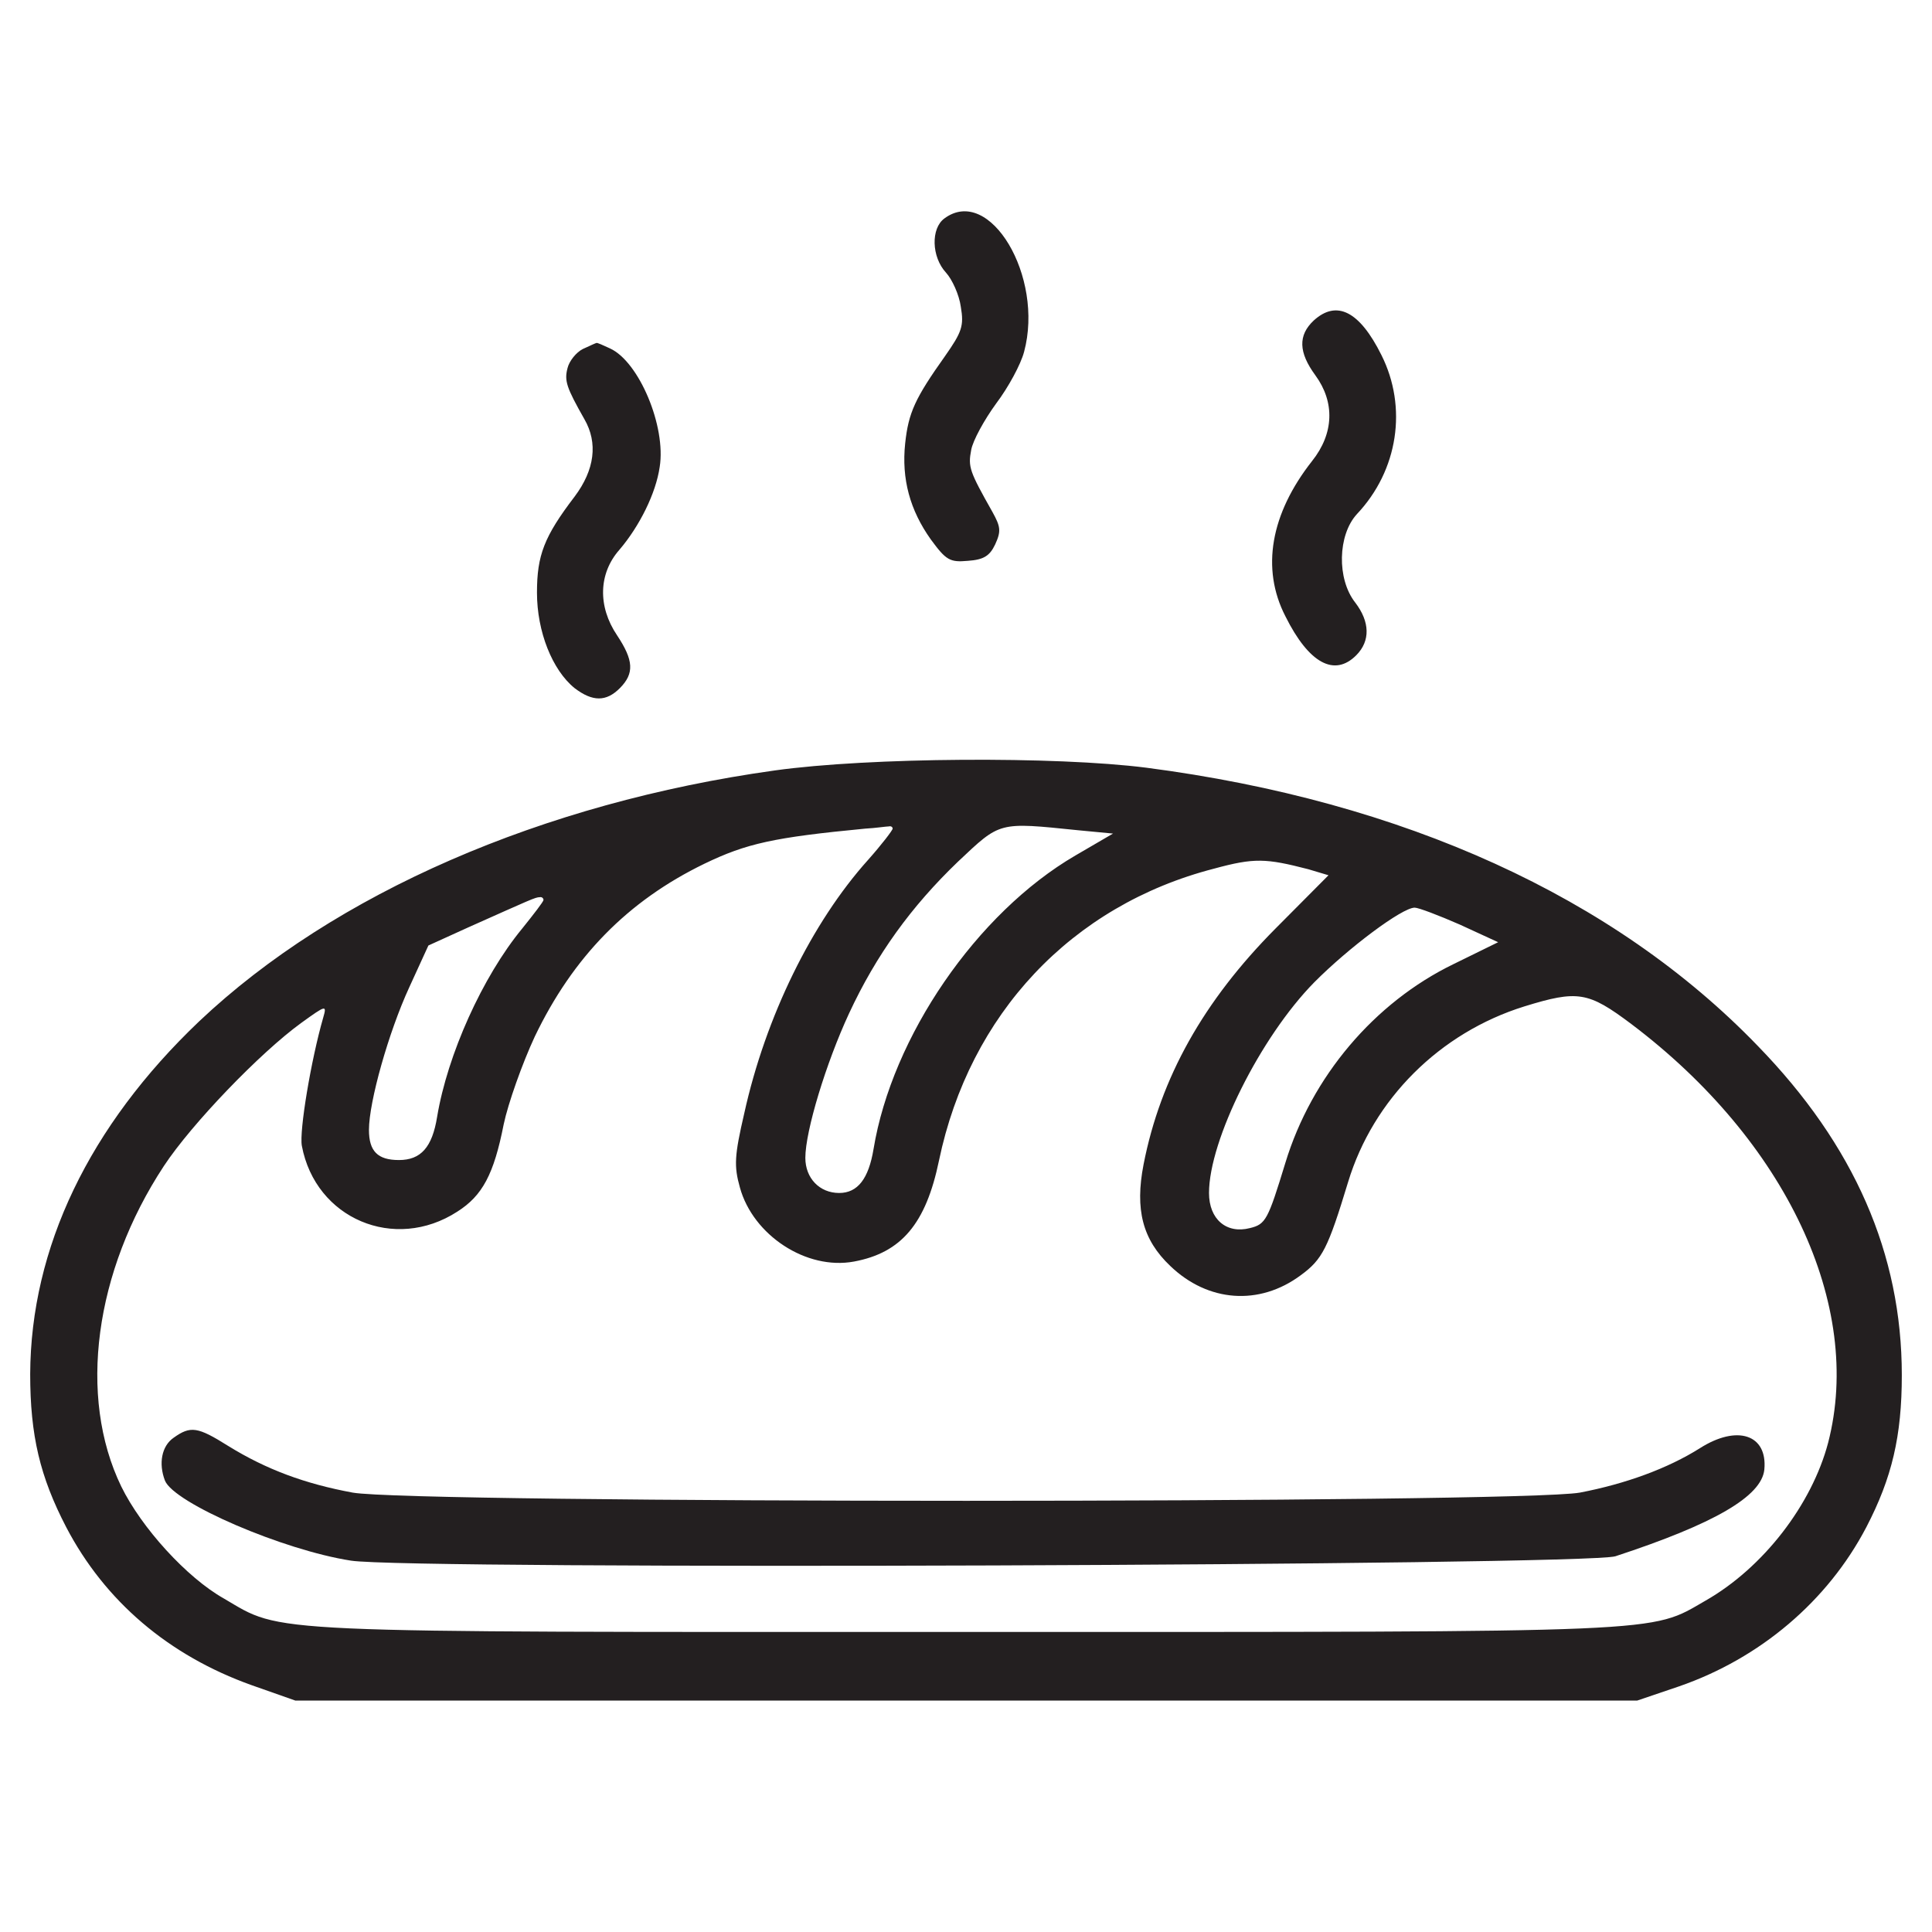
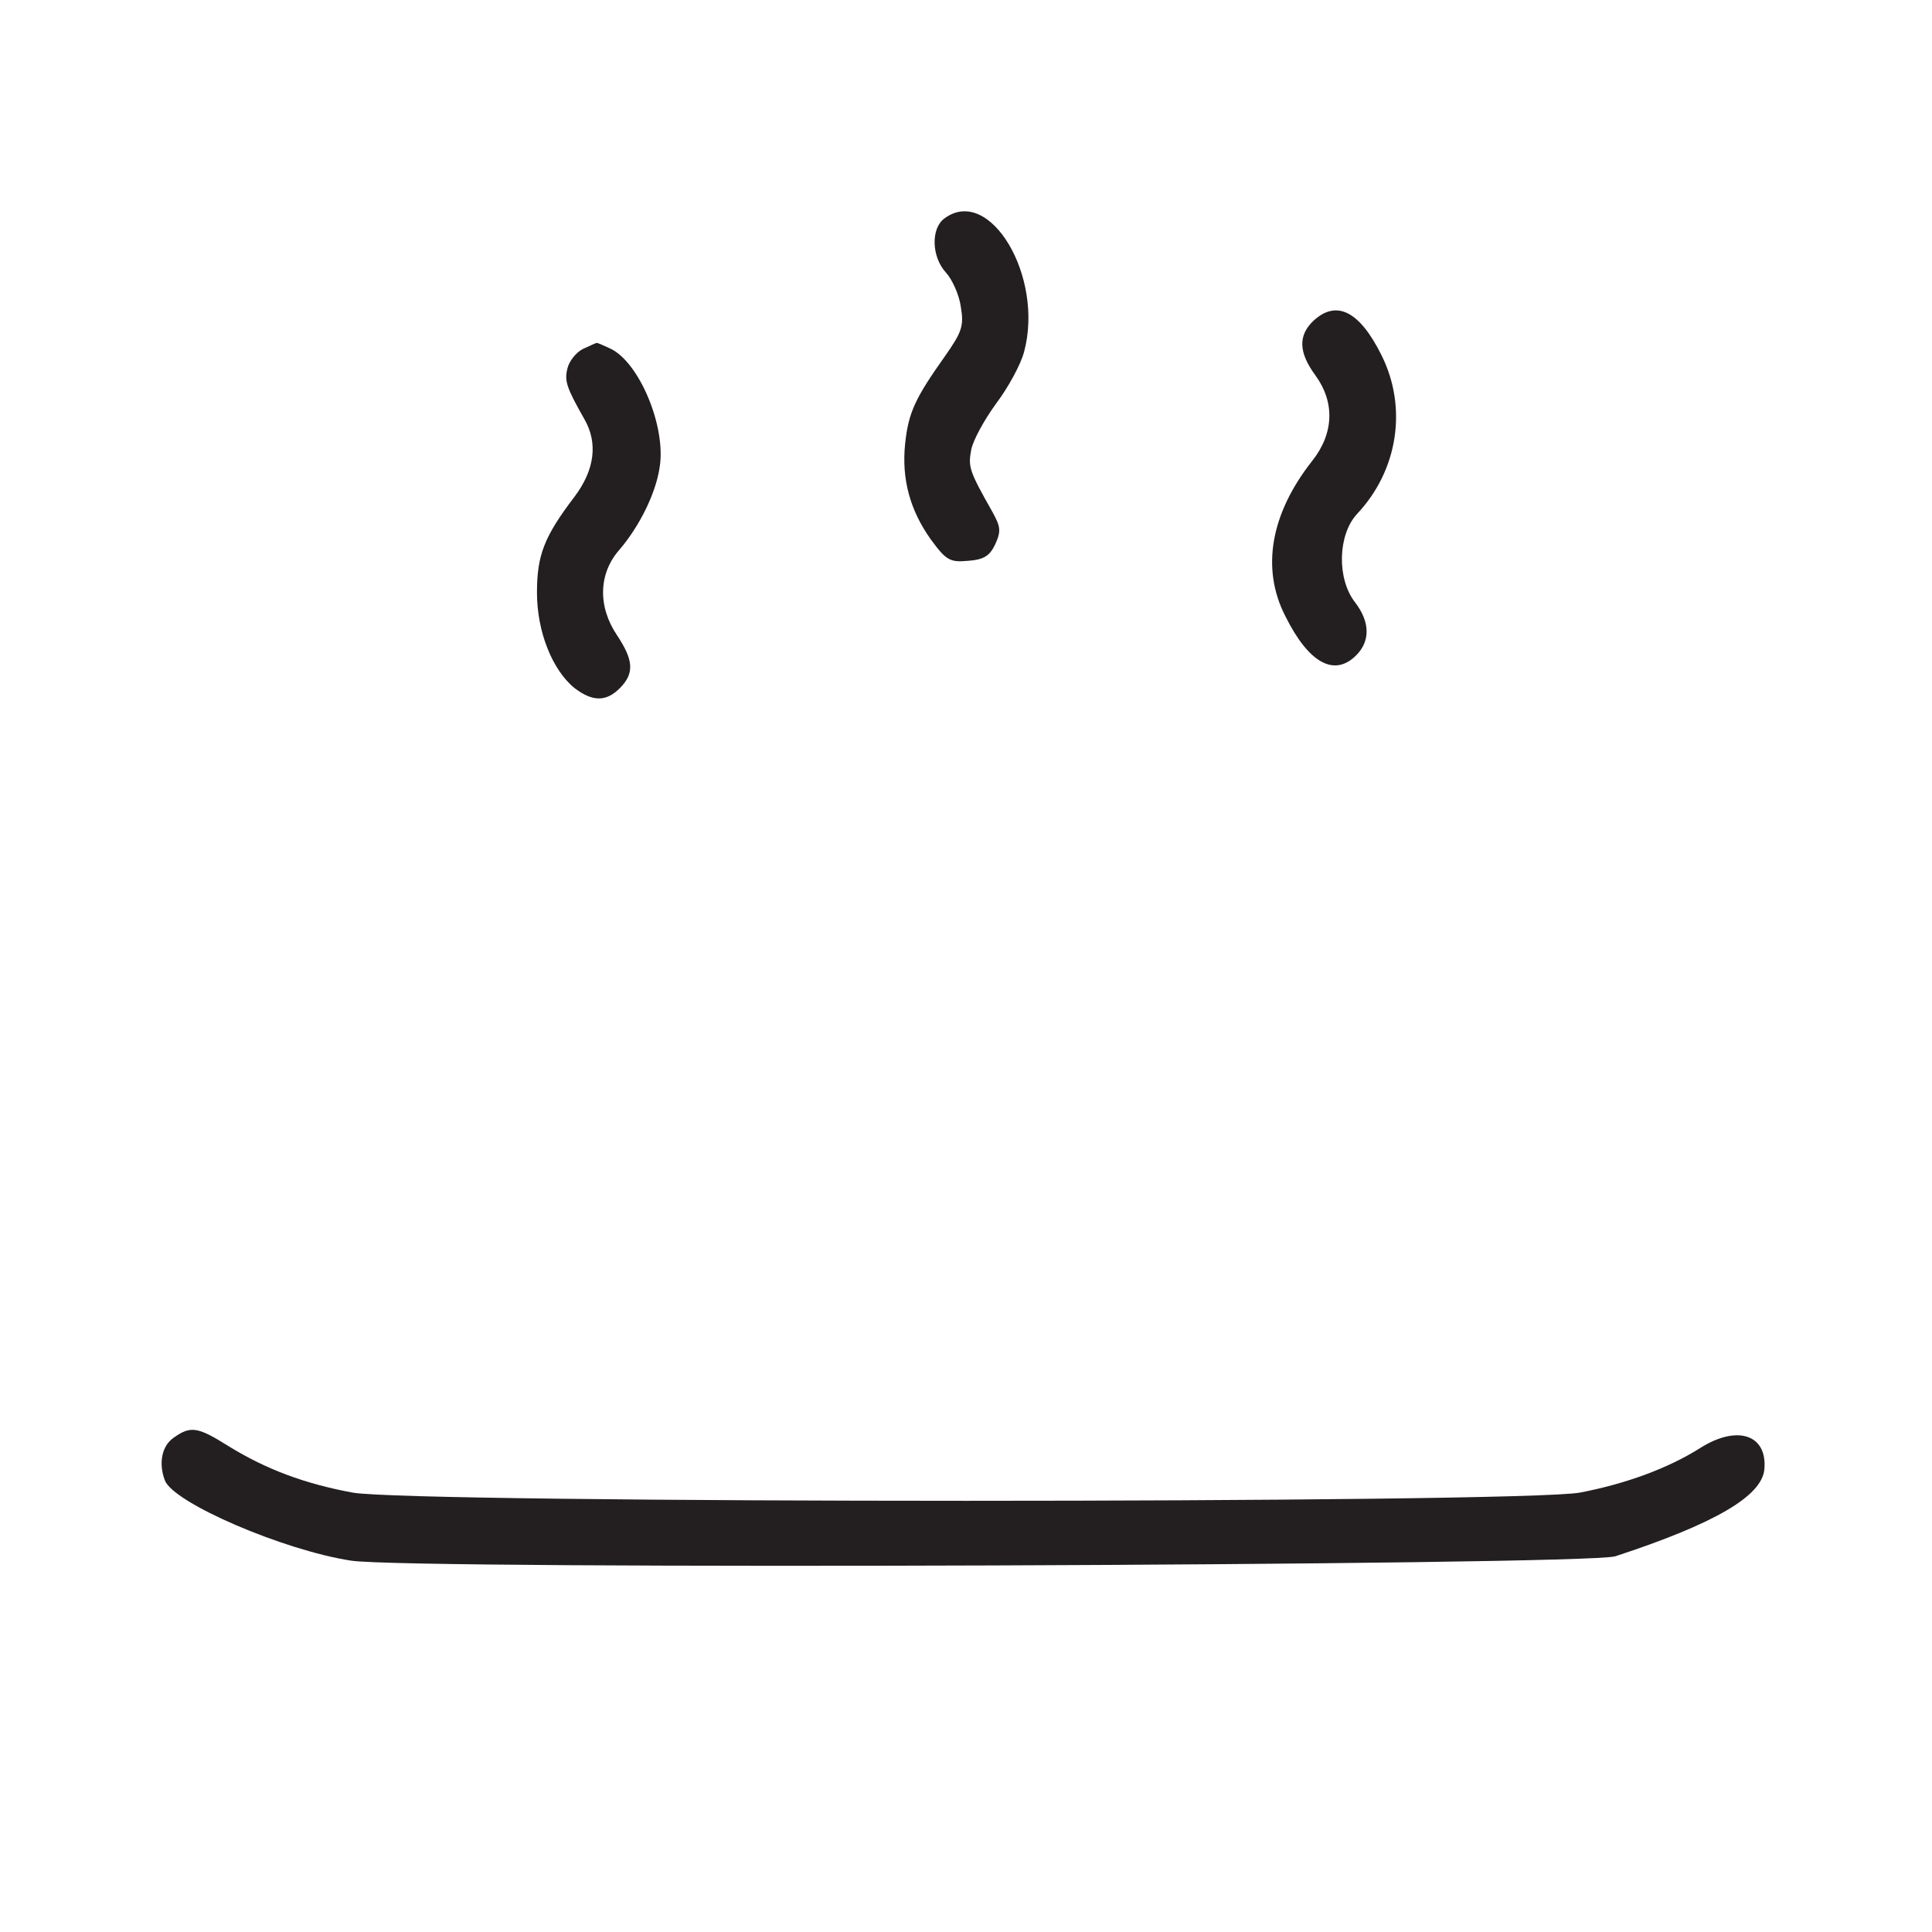
<svg xmlns="http://www.w3.org/2000/svg" width="64" height="64" viewBox="0 0 64 64" fill="none">
  <g id="icon">
    <g id="Vector">
      <path d="M31.286 7.235C30.834 7.562 30.852 8.508 31.34 9.035C31.539 9.253 31.774 9.762 31.828 10.162C31.937 10.798 31.864 10.998 31.304 11.798C30.31 13.197 30.094 13.67 29.985 14.688C29.859 15.87 30.148 16.906 30.834 17.869C31.34 18.56 31.467 18.633 32.063 18.578C32.587 18.542 32.786 18.415 32.967 18.033C33.166 17.597 33.148 17.451 32.876 16.96C32.117 15.615 32.063 15.47 32.172 14.906C32.226 14.597 32.605 13.906 33.003 13.361C33.401 12.834 33.816 12.07 33.925 11.652C34.593 9.162 32.786 6.126 31.286 7.235Z" fill="#231F20" />
      <path d="M43.52 10.616C42.996 11.107 43.014 11.671 43.574 12.434C44.225 13.325 44.189 14.361 43.466 15.27C42.092 17.015 41.767 18.833 42.58 20.414C43.357 21.977 44.207 22.432 44.929 21.705C45.399 21.232 45.381 20.596 44.893 19.96C44.279 19.178 44.315 17.724 44.947 17.033C46.321 15.579 46.628 13.488 45.761 11.761C45.038 10.307 44.279 9.926 43.52 10.616Z" fill="#231F20" />
      <path d="M19.305 11.562C19.089 11.671 18.854 11.961 18.799 12.198C18.691 12.616 18.763 12.834 19.36 13.888C19.811 14.67 19.703 15.561 19.034 16.451C18.022 17.778 17.788 18.396 17.788 19.633C17.788 20.923 18.294 22.195 19.034 22.795C19.631 23.25 20.082 23.25 20.534 22.795C21.022 22.305 20.986 21.868 20.444 21.05C19.793 20.087 19.829 18.996 20.516 18.215C21.185 17.433 21.727 16.342 21.853 15.47C22.07 14.125 21.167 11.98 20.209 11.543C19.974 11.434 19.775 11.343 19.757 11.362C19.739 11.362 19.54 11.453 19.305 11.562Z" fill="#231F20" />
-       <path d="M25.666 25.522C17.968 26.595 11.083 29.594 6.602 33.829C2.952 37.301 1.018 41.337 1 45.518C1 47.553 1.325 48.917 2.193 50.589C3.476 53.043 5.59 54.843 8.337 55.824L9.782 56.333H54.236L55.627 55.861C58.302 54.934 60.542 53.043 61.825 50.589C62.675 48.953 63 47.572 63 45.554C63 41.537 61.428 37.938 58.229 34.647C53.477 29.721 46.502 26.54 37.972 25.431C34.973 25.049 28.793 25.086 25.666 25.522ZM29.57 27.449C29.57 27.503 29.208 27.976 28.756 28.485C26.895 30.557 25.359 33.684 24.654 36.883C24.329 38.283 24.311 38.628 24.51 39.337C24.944 40.919 26.714 42.082 28.287 41.791C29.859 41.5 30.672 40.537 31.105 38.446C32.117 33.593 35.497 29.994 40.213 28.776C41.55 28.412 41.93 28.43 43.339 28.794L44.008 28.994L42.255 30.757C39.87 33.157 38.442 35.702 37.882 38.574C37.593 40.064 37.846 41.064 38.767 41.937C40.014 43.136 41.713 43.264 43.086 42.246C43.809 41.718 43.99 41.355 44.658 39.155C45.49 36.41 47.694 34.211 50.495 33.339C52.266 32.793 52.609 32.848 54.037 33.92C59.169 37.792 61.735 43.245 60.56 47.79C60.018 49.844 58.41 51.934 56.495 53.025C54.633 54.097 55.483 54.061 32.009 54.061C8.373 54.061 9.403 54.116 7.415 52.952C6.186 52.261 4.686 50.607 4.018 49.244C2.572 46.263 3.132 42.118 5.427 38.628C6.349 37.228 8.626 34.865 9.981 33.884C10.812 33.284 10.83 33.284 10.704 33.72C10.306 35.102 9.909 37.465 9.999 37.956C10.451 40.373 13.071 41.482 15.149 40.137C15.98 39.61 16.36 38.901 16.685 37.247C16.83 36.556 17.3 35.229 17.715 34.338C18.98 31.703 20.787 29.848 23.335 28.612C24.727 27.94 25.63 27.74 28.666 27.449C29.009 27.431 29.353 27.376 29.443 27.376C29.515 27.358 29.57 27.394 29.57 27.449ZM35.714 27.503L36.87 27.613L35.623 28.34C32.352 30.248 29.551 34.338 28.937 38.065C28.774 39.046 28.413 39.519 27.799 39.519C27.148 39.519 26.678 39.028 26.678 38.355C26.678 37.465 27.365 35.211 28.124 33.575C29.027 31.63 30.184 30.03 31.738 28.54C33.148 27.213 33.057 27.231 35.714 27.503ZM18.004 29.812C18.004 29.866 17.679 30.285 17.3 30.757C15.98 32.357 14.824 34.938 14.481 36.992C14.318 38.01 13.938 38.428 13.216 38.428C12.511 38.428 12.222 38.137 12.222 37.428C12.222 36.501 12.872 34.193 13.559 32.702L14.191 31.321L15.511 30.721C17.589 29.794 17.733 29.721 17.878 29.721C17.95 29.703 18.004 29.758 18.004 29.812ZM48.363 30.63L49.628 31.212L48.146 31.939C45.526 33.211 43.448 35.665 42.58 38.519C42.002 40.41 41.93 40.555 41.406 40.682C40.629 40.882 40.05 40.391 40.05 39.519C40.05 37.774 41.749 34.356 43.538 32.539C44.676 31.393 46.447 30.067 46.863 30.067C46.989 30.067 47.658 30.321 48.363 30.63Z" fill="#231F20" />
      <path d="M5.753 47.626C5.355 47.899 5.247 48.48 5.463 49.044C5.753 49.789 9.385 51.353 11.626 51.698C13.541 52.007 52.555 51.862 53.513 51.553C56.784 50.48 58.356 49.571 58.446 48.681C58.555 47.517 57.543 47.19 56.314 47.972C55.248 48.644 53.856 49.153 52.338 49.444C50.351 49.807 13.667 49.807 11.68 49.444C10.107 49.153 8.825 48.681 7.56 47.899C6.548 47.263 6.313 47.226 5.753 47.626Z" fill="#231F20" />
    </g>
  </g>
</svg>